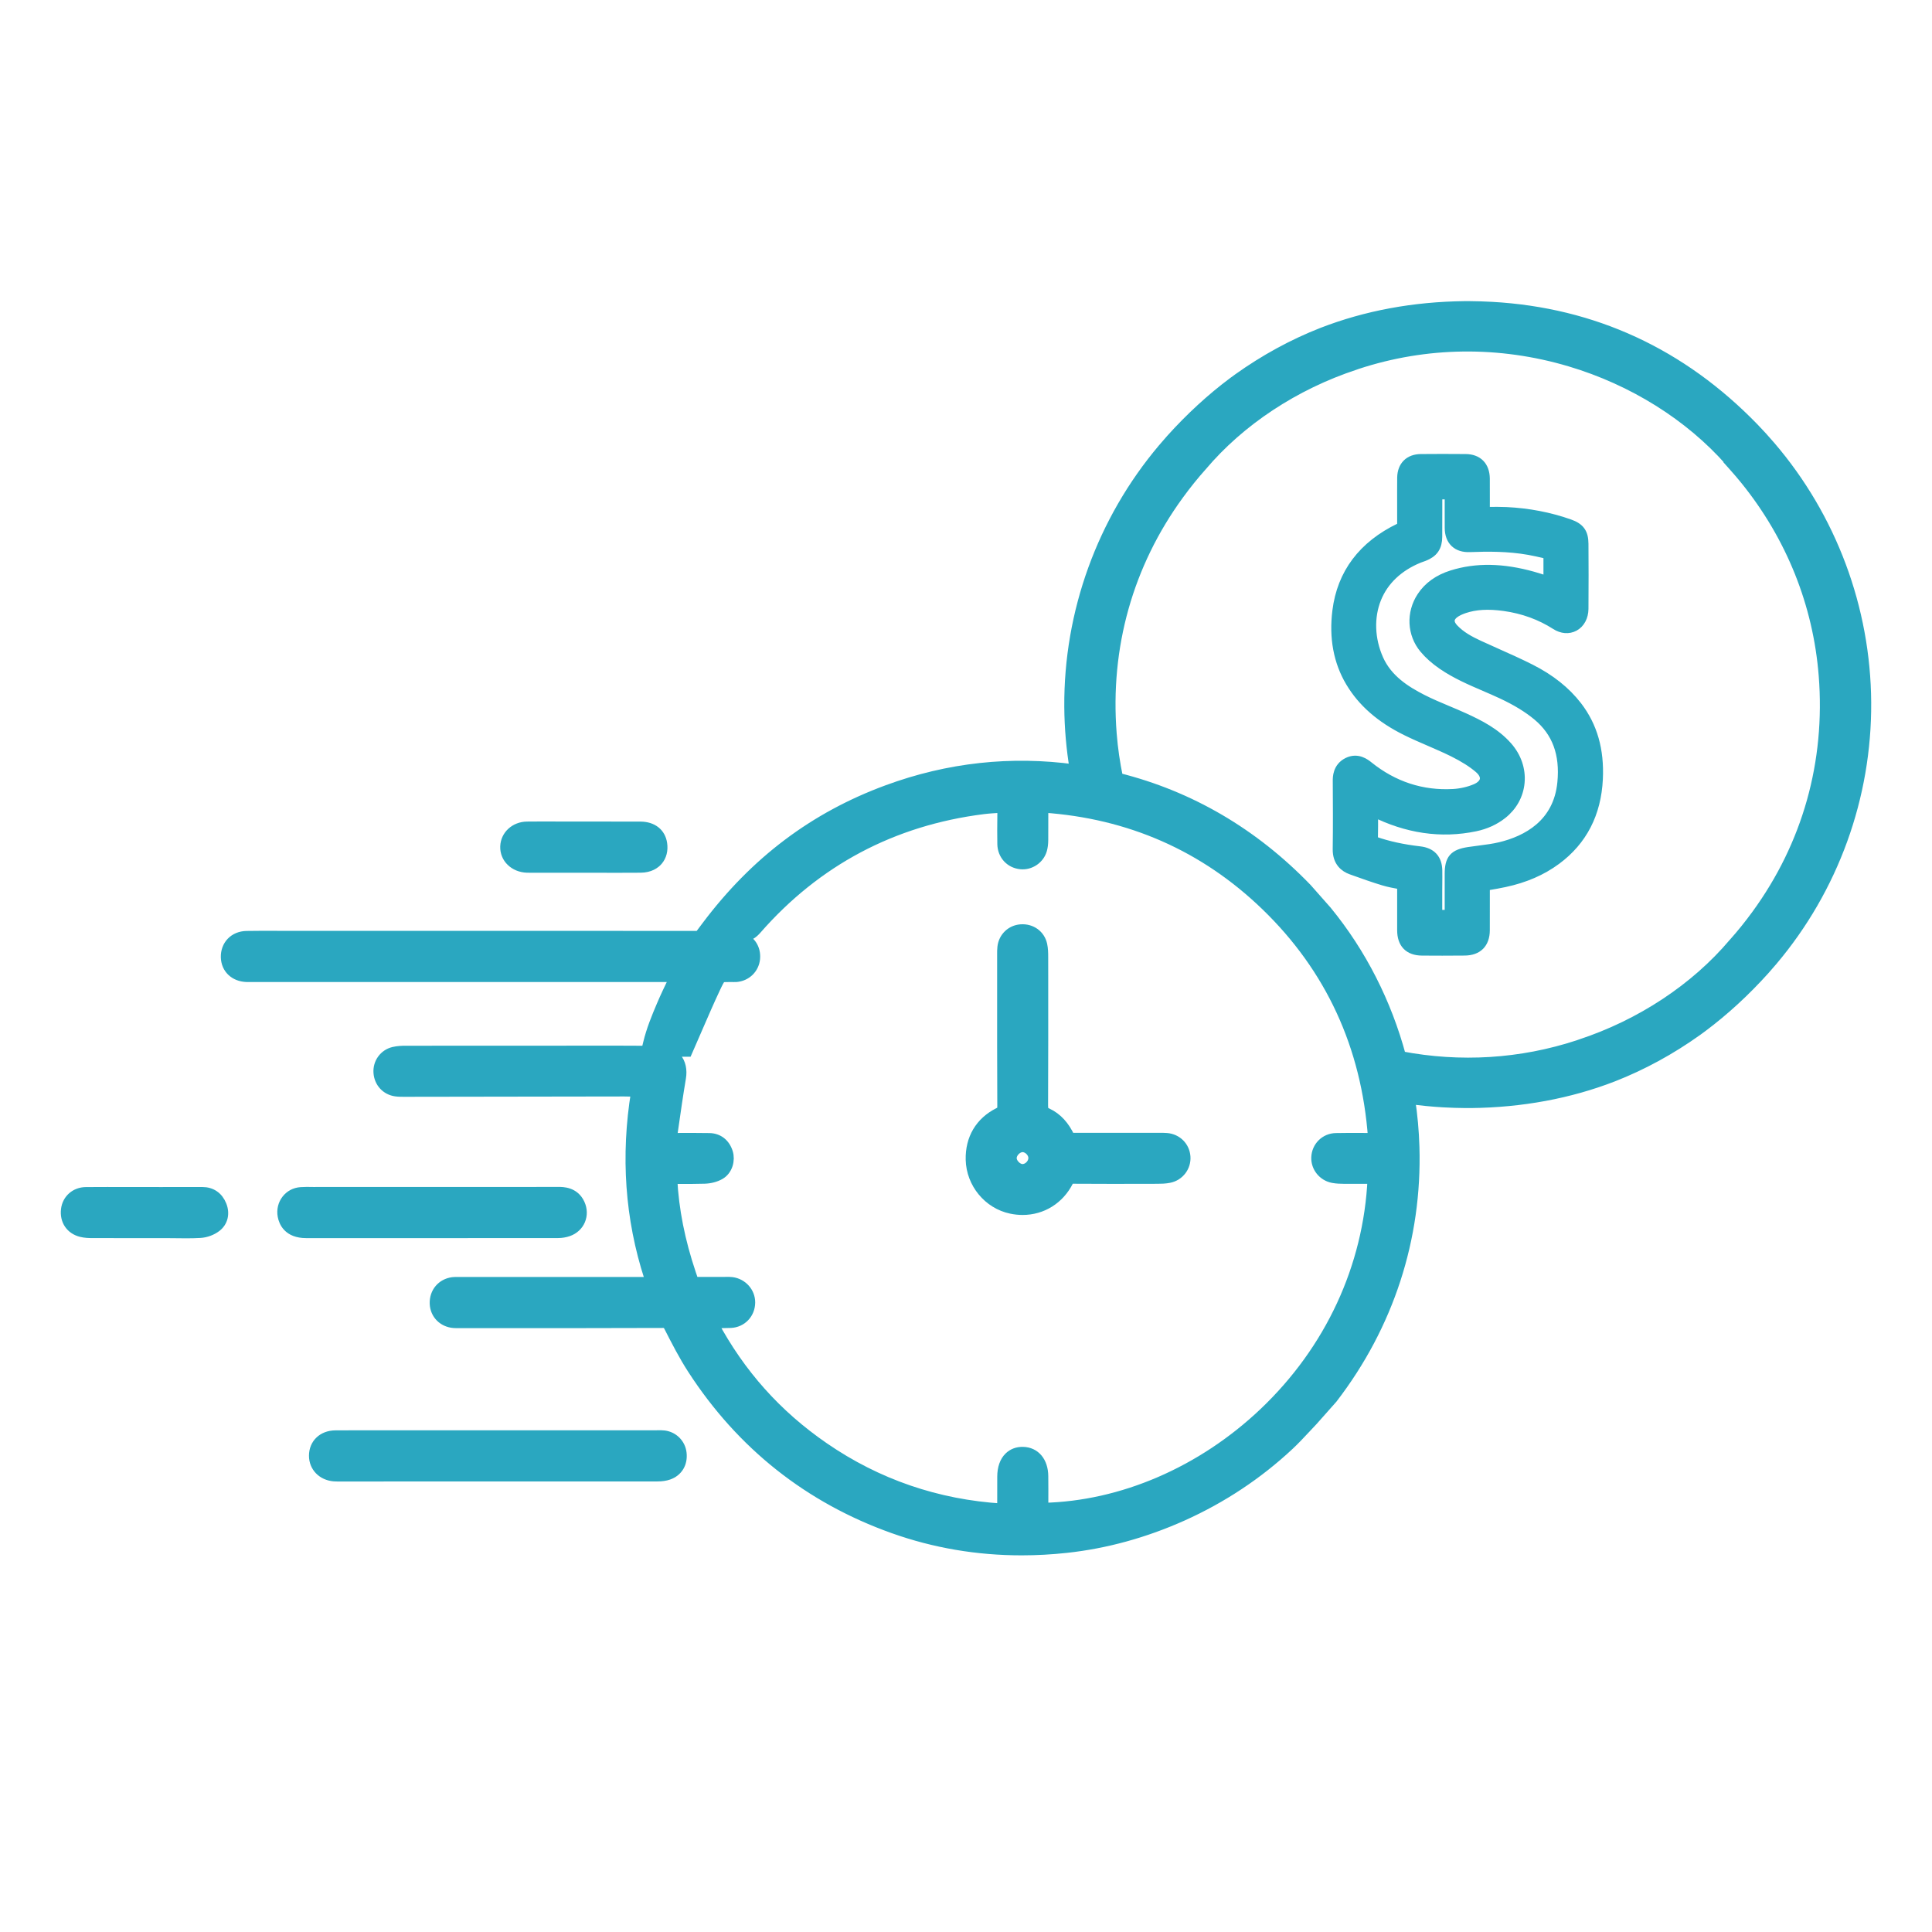
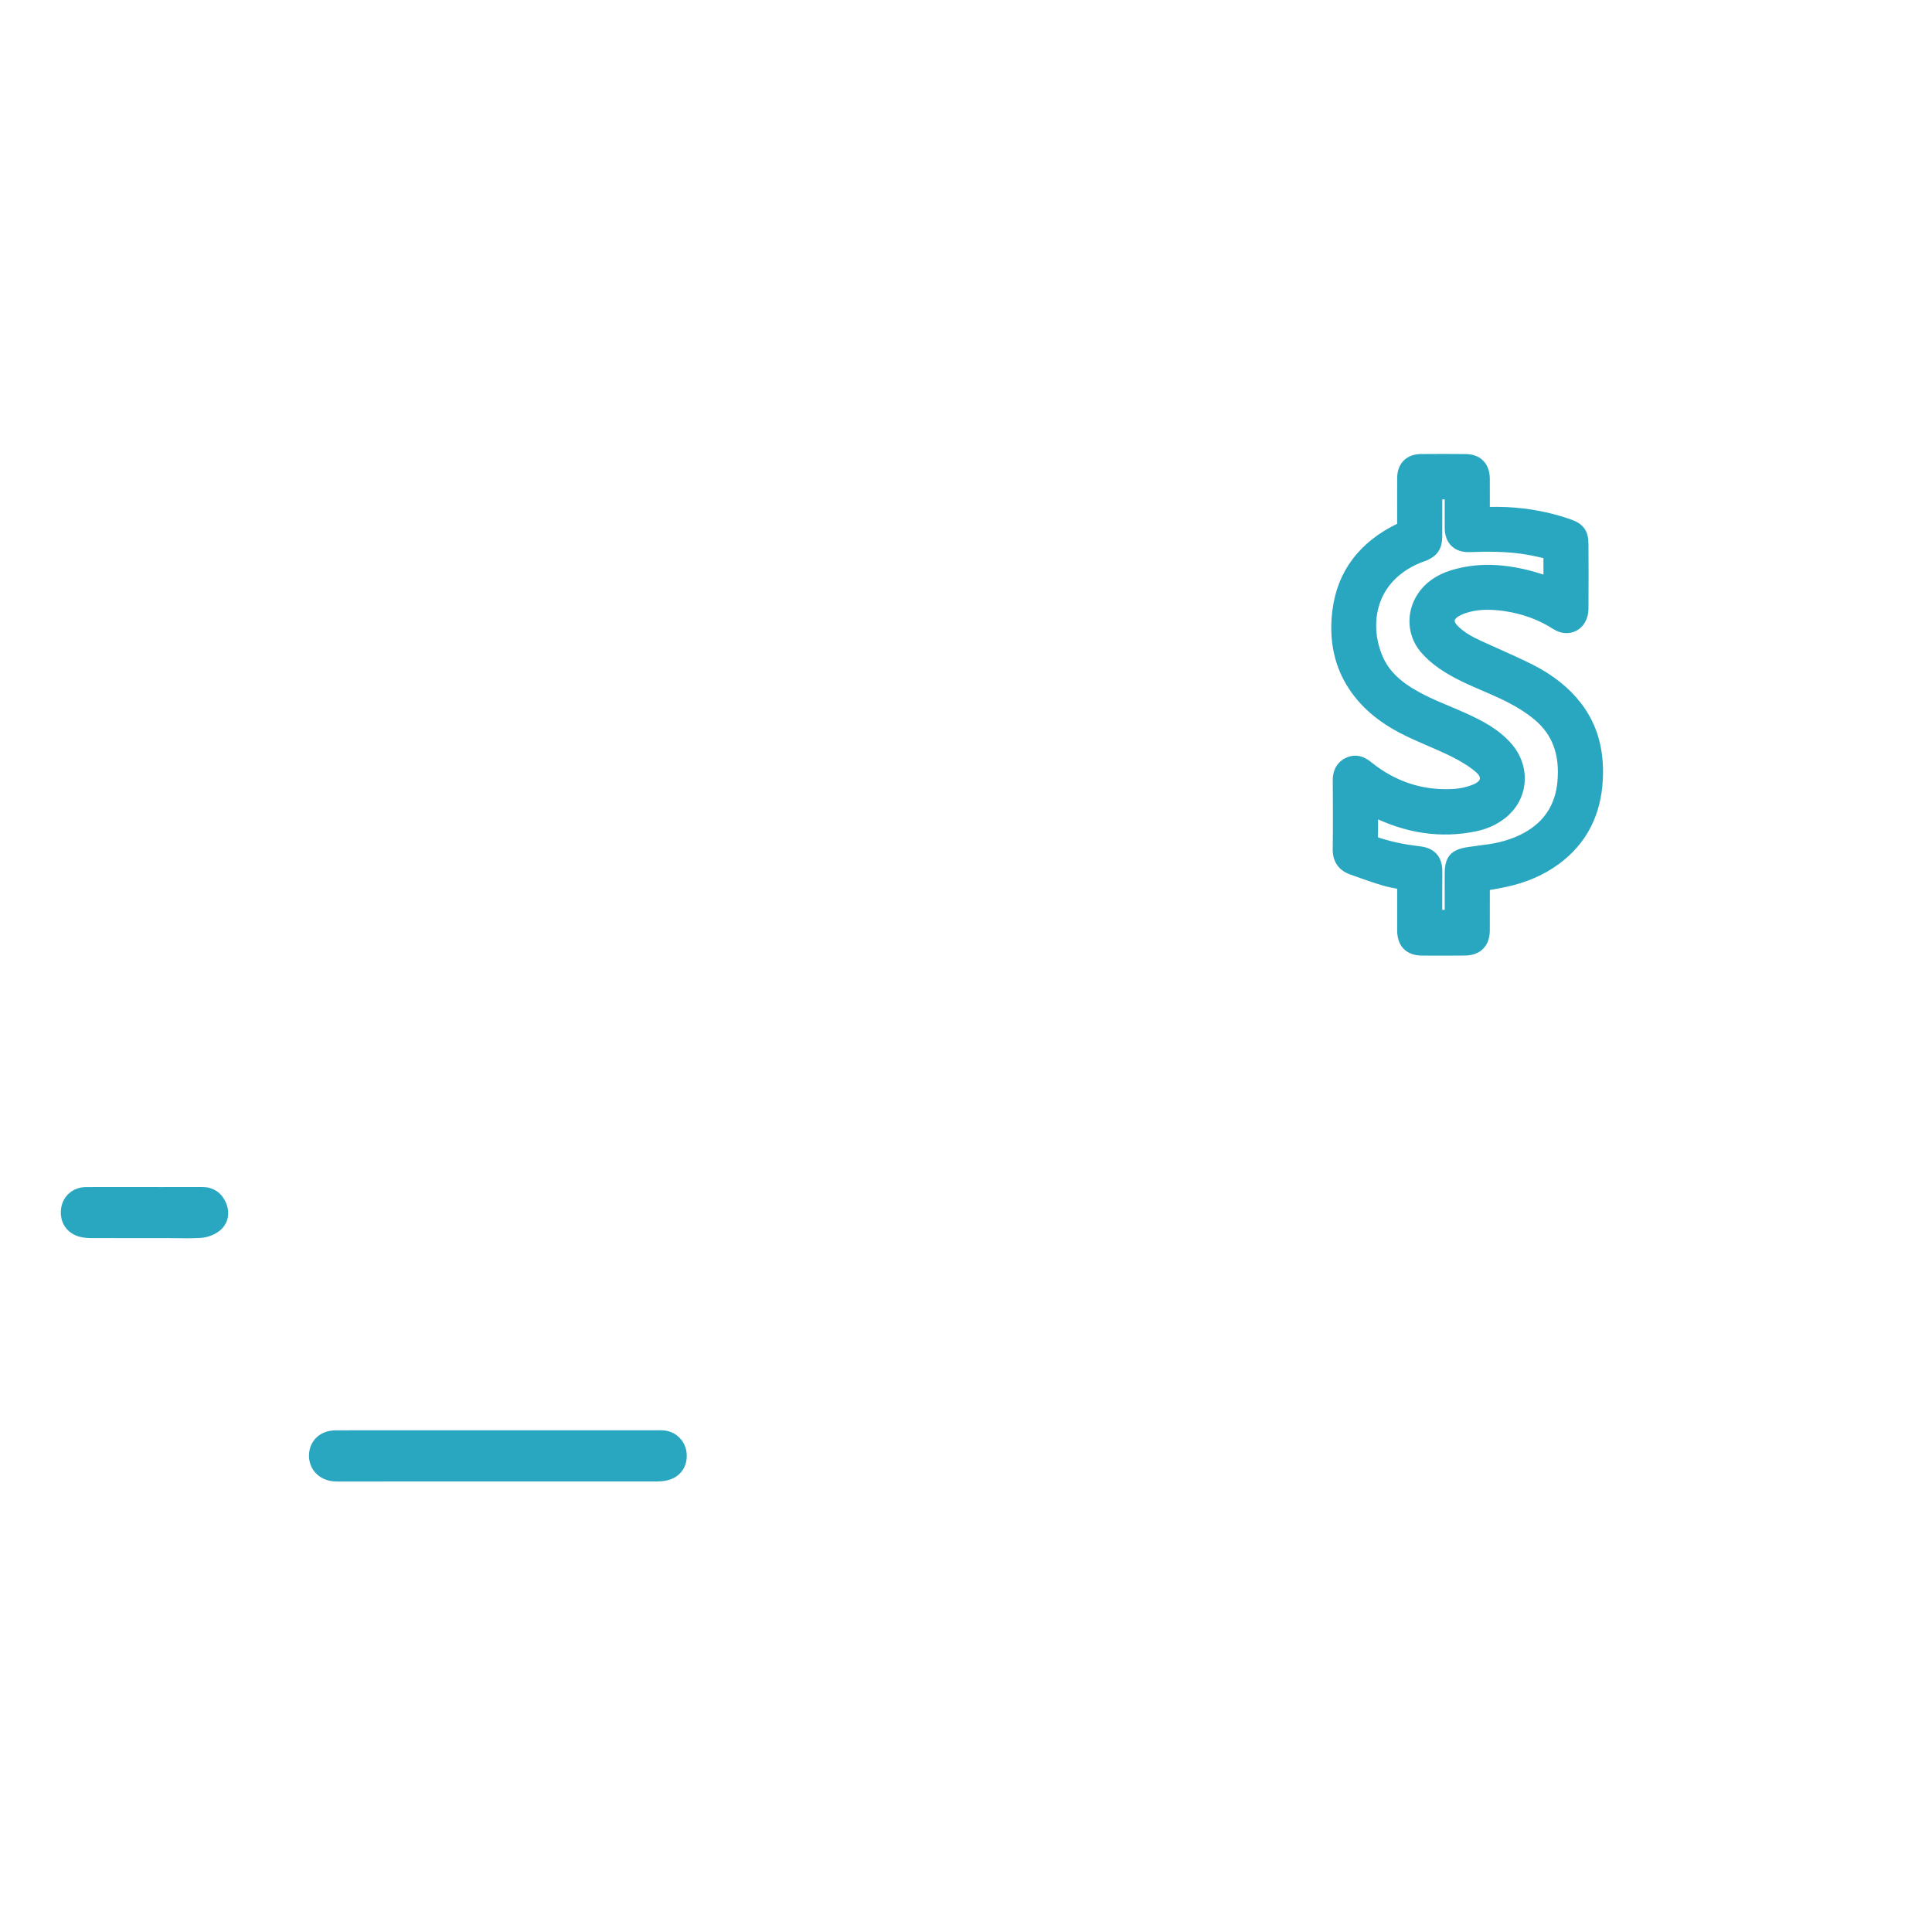
<svg xmlns="http://www.w3.org/2000/svg" version="1.1" id="Layer_1" x="0px" y="0px" viewBox="0 0 700 700" style="enable-background:new 0 0 700 700;" xml:space="preserve">
  <style type="text/css">
	.st0{fill:#2AA7C0;}
	.st1{fill:#2AA7C0;stroke:#2AA7C0;stroke-width:3.6;stroke-miterlimit:10;}
	.st2{fill:#F6F6F6;}
	.st3{fill:#2AA7C0;stroke:#2AA7C0;stroke-width:3;stroke-miterlimit:10;}
</style>
  <g>
-     <path class="st1" d="M366.34,437.96c1.41,0.3,2.81,0.44,4.18,0.44c7.05,0,13.32-3.84,16.64-10.47c0.38-0.76,0.44-0.85,1.46-0.84   c9.37,0.07,18.9,0.05,28.11,0.03l2.66-0.01c1.29,0,2.79-0.03,4.29-0.34c3.61-0.73,6.12-4.04,5.84-7.7   c-0.28-3.66-3.07-6.44-6.78-6.76c-0.97-0.08-1.92-0.08-2.83-0.07h-32.19c-1.99-4.35-4.7-7.29-8.25-8.95   c-1.31-0.61-1.53-1.03-1.53-2.82c0.07-15.62,0.06-31.5,0.05-46.86l-0.01-6.96c0-1.38-0.03-2.85-0.34-4.31   c-0.77-3.6-3.97-5.92-7.77-5.64c-3.52,0.25-6.27,2.89-6.69,6.43c-0.11,0.94-0.11,1.84-0.1,2.71l0,0.52l0,11.45   c-0.01,14.08-0.01,28.64,0.06,42.96c0.01,1.49-0.14,1.76-1.33,2.35c-6.71,3.37-10.3,9.43-10.12,17.08   C351.91,428.75,358.06,436.22,366.34,437.96z M366.57,419.45c0.11-1.92,2.07-3.81,3.91-3.81c0.03,0,0.06,0,0.09,0   c0.99,0.03,1.99,0.53,2.75,1.35c0.74,0.81,1.13,1.82,1.07,2.77c-0.12,2.04-2.03,3.85-3.99,3.8c-0.91-0.02-1.91-0.54-2.68-1.38   C366.94,421.36,366.51,420.34,366.57,419.45z" />
    <path class="st1" d="M240.62,520.08c-0.82-0.1-1.6-0.09-2.3-0.07l-0.66,0.01l-96.16,0c-6.66-0.01-13.33-0.01-19.99,0.03   c-4.58,0.03-7.77,3.07-7.76,7.41c0.01,4.04,3,7.11,7.27,7.47c0.37,0.03,0.75,0.04,1.13,0.04c0.09,0,0.18,0,0.27,0l7.82,0   c36,0,72.01,0,108.01-0.02c1.5,0,2.83-0.2,3.96-0.59c3.38-1.17,5.2-4.21,4.75-7.92C246.57,523.1,243.96,520.49,240.62,520.08z" />
-     <path class="st1" d="M202.23,446.77c1.26,0,2.53-0.22,3.68-0.62c2-0.71,3.55-2.13,4.34-3.99c0.8-1.9,0.75-4.03-0.16-6.01   c-1.98-4.33-6.21-4.31-7.8-4.31c-11.5,0.04-23,0.03-34.49,0.03l-11.33,0l-41.99,0c-0.52,0.04-1-0.01-1.5-0.01   c-1.29-0.02-2.63-0.03-3.98,0.06c-2.09,0.14-3.94,1.11-5.2,2.74c-1.27,1.63-1.79,3.77-1.41,5.86c0.42,2.34,2.08,6.26,8.49,6.27   c12.71,0.01,25.42,0.01,38.13,0.01C166.74,446.79,184.49,446.79,202.23,446.77z" />
    <path class="st1" d="M73.34,431.88c0,0-0.01,0-0.01,0c-5.03,0.01-10.07,0.01-15.1,0.01l-11.6-0.01   c-5.17-0.01-10.35-0.02-15.51,0.02c-3.8,0.03-6.77,2.63-7.22,6.32c-0.49,3.99,1.67,7.19,5.49,8.16c1.42,0.36,2.85,0.4,4.08,0.4   c7.04,0.02,14.08,0.02,21.12,0.02l6.33,0c1.09,0,2.17,0.01,3.26,0.03c1.09,0.01,2.19,0.03,3.3,0.03c1.68,0,3.39-0.03,5.09-0.13   c2.04-0.12,4.22-0.93,5.82-2.16c2.39-1.83,3.13-4.86,1.91-7.89C79.06,433.58,76.59,431.88,73.34,431.88z" />
-     <path class="st1" d="M190.94,314.4c0.46,0.02,0.91,0.01,1.37,0.01l19.39,0c2.11,0,4.24,0,6.36,0.01c1.84,0,3.67,0.01,5.51,0.01   c2.84,0,5.67-0.01,8.51-0.03c3.38-0.03,5.28-1.43,6.29-2.6c1.35-1.58,1.91-3.75,1.56-6.12c-0.56-3.86-3.51-6.18-7.89-6.2   c-6.12-0.03-12.24-0.02-18.37-0.02l-7.62,0l-4.57-0.01c-3.5-0.01-7-0.02-10.5,0.02c-4.39,0.04-7.8,3.16-7.94,7.24   C182.9,310.92,186.3,314.22,190.94,314.4z" />
    <path class="st1" d="M554.46,242.4c-3.98-2.01-8.11-3.85-12.1-5.63c-2.18-0.97-4.36-1.94-6.53-2.95c-3.25-1.5-6.61-3.28-9.21-6.05   c-0.7-0.75-1.51-1.92-1.34-3.19c0.18-1.29,1.29-2.22,2.19-2.78c0.85-0.52,1.86-0.98,3.01-1.37c4.11-1.38,8.74-1.65,14.57-0.84   c6.84,0.95,13.12,3.23,18.67,6.79c2.21,1.42,4.63,1.61,6.64,0.53c2.08-1.12,3.34-3.48,3.37-6.3c0.08-8.18,0.04-16.45,0-23.56   c-0.02-3.95-1.37-5.82-5.15-7.15c-7.21-2.54-14.89-4.01-22.82-4.38c-2.17-0.1-4.31-0.08-6.58-0.05c-0.39,0-0.79,0.01-1.19,0.01   l0.01-4.42c0.01-2.55,0.02-5.1-0.01-7.65c-0.05-4.48-2.6-7.07-6.98-7.1c-5.75-0.05-11.06-0.05-16.22,0   c-4.15,0.04-6.67,2.54-6.76,6.7c-0.03,1.55-0.03,3.11-0.02,4.67l0.01,13.24c-0.28,0.12-0.55,0.25-0.83,0.38   c-13.33,6.42-20.96,16.54-22.65,30.08c-1.21,9.68,0.4,18.32,4.78,25.68c4.35,7.31,10.96,13.09,20.21,17.66   c2.81,1.39,5.71,2.64,8.51,3.85c2.82,1.22,5.73,2.48,8.5,3.85c3.88,1.93,6.94,3.86,9.34,5.91c1.55,1.32,2.29,2.78,2.09,4.11   c-0.21,1.35-1.42,2.59-3.34,3.39c-2.45,1.03-5.32,1.69-8.09,1.84c-11.31,0.63-21.66-2.74-30.73-10.02   c-1.18-0.94-3.93-3.15-7.49-1.39c-3.66,1.81-3.64,5.47-3.63,6.68c0.05,8.04,0.1,16.36-0.02,24.74c-0.07,4.62,2.65,6.57,4.93,7.39   l0.83,0.3c3.56,1.28,7.25,2.6,10.96,3.71c1.85,0.55,3.7,0.9,5.65,1.26c0.32,0.06,0.65,0.12,0.98,0.18l0,5.46   c0,3.69-0.01,7.38,0,11.08c0.01,4.78,2.5,7.33,7.19,7.37c2.41,0.02,4.85,0.03,7.36,0.03c2.62,0,5.31-0.01,8.11-0.04   c4.69-0.04,7.28-2.64,7.31-7.33c0.02-3.65,0.02-7.3,0.01-10.95l0-5.19c0.41-0.07,0.81-0.14,1.21-0.21c2.05-0.35,3.98-0.68,5.92-1.1   c7.33-1.57,13.45-4.22,18.71-8.11c9.44-6.97,14.52-16.82,15.11-29.3c0.5-10.47-1.96-19.07-7.52-26.32   C567.24,250.49,561.69,246.06,554.46,242.4z M566.06,283.56c-1.46,15.16-13.01,21.06-22.44,23.34c-2.44,0.59-4.94,0.91-7.58,1.25   c-1.32,0.17-2.64,0.34-3.95,0.54c-5.31,0.83-6.84,2.61-6.85,7.95c0,3.91,0,7.83,0,11.81l0,3.03h-4.49l0-1.19c0-2.52,0-5.03,0-7.55   c0-0.84,0.01-1.68,0.02-2.53c0.01-1.62,0.03-3.23,0-4.84c-0.08-4.12-2.22-6.45-6.39-6.93c-6.18-0.72-11.5-1.88-16.28-3.55   c-0.47-0.16-0.58-0.29-0.58-0.29c0,0-0.08-0.15-0.07-0.66c0.07-3.07,0.06-6.12,0.05-9.34c0-0.2,0-0.39,0-0.59   c12.22,6.17,24.67,8,37.01,5.41c3.7-0.77,6.98-2.27,9.74-4.44c3.68-2.89,5.93-6.96,6.34-11.46c0.43-4.65-1.15-9.27-4.43-12.99   c-4.44-5.04-10.22-7.93-15.75-10.46c-2.01-0.92-4.07-1.78-6.07-2.62c-3.02-1.27-6.15-2.58-9.08-4.08   c-5.99-3.06-12.55-7.18-15.81-14.5c-3.22-7.25-3.51-15.29-0.78-22.06c2.63-6.53,7.95-11.58,15.37-14.61c0.3-0.12,0.6-0.23,0.9-0.33   c0.33-0.11,0.65-0.23,0.97-0.35c3.41-1.34,4.82-3.39,4.84-7.07c0.02-3.48,0.02-6.96,0.02-10.44l0-4.87h4.47l0,5.76   c0,2.11-0.01,4.21,0.01,6.32c0.01,2.32,0.67,4.12,1.94,5.33c1.27,1.21,3.06,1.78,5.35,1.69c6.37-0.25,13.9-0.32,21.48,1.03   c1.92,0.34,3.82,0.78,5.82,1.25c0.39,0.09,0.79,0.18,1.18,0.28v9.87c0,0-0.01,0-0.01-0.01c-1.92-0.64-3.73-1.24-5.62-1.77   c-10.95-3.07-20.52-3.23-29.25-0.5c-4.9,1.53-8.6,4.18-11.01,7.87c-3.85,5.9-3.49,13.4,0.9,18.68c1.73,2.08,3.95,4.06,6.6,5.88   c4.83,3.32,10.18,5.62,15.35,7.85c2.05,0.88,4.17,1.79,6.21,2.75c5.34,2.51,9.43,5.01,12.88,7.87   C564.13,265.17,567.07,273.1,566.06,283.56z" />
-     <path class="st1" d="M641.47,161.61c-1.97-2.3-3.97-4.49-5.94-6.53c-26.24-27.09-58.21-41.86-95.02-43.92   c-2.59-0.14-5.3-0.23-8.06-0.25l-0.52,0c-0.29,0-0.58-0.01-0.84,0l-0.42,0c-18.4,0.2-35.77,3.42-51.63,9.58   c-10.56,4.14-20.78,9.71-30.38,16.56l-0.44,0.32c-0.45,0.33-0.91,0.65-1.43,1.04c-7.95,5.94-15.54,12.92-22.58,20.75   c-0.99,1.1-1.95,2.22-2.9,3.34c-22.08,26.14-34.12,59.38-33.9,93.59c0.05,7.63,0.72,15.21,1.96,22.67   c-22.99-3.16-45.77-0.69-67.88,7.45c-26.44,9.73-47.85,25.85-65.47,49.29l-2.69,3.58c-42.89-0.01-85.78-0.01-128.67-0.01h-19.05   c-1.58,0-3.16-0.01-4.74-0.01c-3.79-0.02-7.7-0.03-11.56,0.04c-2.18,0.04-4.14,0.84-5.5,2.27c-1.34,1.4-2.05,3.33-2,5.44   c0.11,4.13,3.12,7.02,7.5,7.19c0.58,0.02,1.16,0.02,1.74,0.01l153.39,0c-0.14,0.3-0.29,0.59-0.43,0.89   c-1.52,3.16-2.96,6.15-4.27,9.23c-1.94,4.55-3.78,9.04-4.96,13.95l-0.63,2.62c-3.36-0.02-6.71-0.04-10.07-0.04   c-25.7,0-51.42,0-77.13,0.03c-1.29,0-2.82,0.05-4.36,0.42c-3.44,0.82-5.74,4-5.47,7.57c0.27,3.57,2.8,6.29,6.29,6.77   c1.05,0.15,2.06,0.14,3.03,0.14l27.12-0.04c17.54-0.03,35.08-0.06,52.62-0.08c1.44,0,2.79,0.06,4.26,0.14   c-3.79,23.25-2.19,45.88,4.78,67.32l0.5,1.55l-69.3,0l-0.52-0.01c-0.55-0.01-1.19-0.03-1.86,0.06c-3.99,0.52-6.69,3.72-6.55,7.78   c0.14,3.83,2.98,6.74,6.91,7.06c0.75,0.06,1.45,0.05,2.13,0.04l0.73-0.01l15.39,0c18.9,0.01,38.43,0.01,57.65-0.06   c1.15-0.01,1.39,0.09,2.06,1.39c2.62,5.13,5.33,10.44,8.54,15.39c17.75,27.39,42.23,46.79,72.77,57.67   c14.85,5.29,30.43,7.94,46.49,7.94c5.37,0,10.79-0.3,16.26-0.89c14.26-1.55,28.4-5.45,42.05-11.57   c14.31-6.43,27.31-15.04,38.61-25.61c2.07-1.93,4.01-4.02,5.9-6.04c0.87-0.93,1.74-1.86,2.69-2.86l7.08-7.98l0.11-0.13   c20.34-26.48,30.58-57.94,29.63-91c-0.17-5.85-0.7-11.67-1.58-17.42c3.99,0.55,8.04,0.96,12.16,1.19c2.59,0.14,5.3,0.23,8.06,0.25   l0.52,0c0.18,0,0.37,0,0.55,0c0.1,0,0.21,0,0.3,0l0.42,0c18.4-0.2,35.77-3.42,51.63-9.58c10.56-4.14,20.78-9.71,30.37-16.56   l0.41-0.3c0.47-0.34,0.93-0.67,1.46-1.07c7.95-5.94,15.54-12.92,22.58-20.75c0.99-1.1,1.95-2.22,2.9-3.34   c22.08-26.14,34.12-59.38,33.9-93.59C675.95,220.43,663.63,187.45,641.47,161.61z M250.36,461.42c-3.97-11.81-6.2-23.05-6.78-34.28   c0.53,0,1.06,0.01,1.58,0.01c3.48,0.02,6.76,0.04,10.11-0.07c2.02-0.06,4-0.58,5.56-1.46c2.89-1.63,3.76-5.35,2.93-8.01   c-1.03-3.3-3.49-5.22-6.75-5.28c-3.71-0.06-7.34-0.05-11.17-0.04c-0.77,0-1.54,0.01-2.31,0.01c0-0.3,0.01-0.57,0.05-0.82l0.45-3.11   c0.84-5.85,1.7-11.9,2.7-17.81c0.49-2.87-0.07-5.44-1.58-7.23c-0.7-0.84-1.86-1.78-3.63-2.26h7.51l1.31-3   c0.9-2.04,1.79-4.09,2.67-6.14c2-4.61,4.06-9.38,6.23-13.98c0.78-1.64,1.58-3.34,2.11-3.68c0.48-0.3,1.97-0.28,4.03-0.26l0.46,0.01   c0.29,0.01,0.58,0.02,0.87-0.01c3.69-0.29,6.52-3.03,6.88-6.65c0.37-3.79-1.8-6.97-5.41-7.92c-0.08-0.02-0.17-0.03-0.25-0.05   c0.19,0.01,0.39,0,0.57,0.01c2.88,0.12,4.51-1.35,5.64-2.64c21.64-24.75,49.24-39.41,82.03-43.56c2.08-0.26,4.17-0.38,6.39-0.51   c0.21-0.01,0.41-0.02,0.62-0.04c-0.01,1.13-0.02,2.26-0.03,3.39c-0.03,3.2-0.07,6.52,0,9.79c0.08,3.93,2.83,6.94,6.69,7.32   c3.46,0.34,6.78-1.93,7.72-5.28c0.29-1.02,0.43-2.15,0.44-3.55c0.02-3.4,0.02-6.79,0.02-10.33l0-1.36   c31.29,2.13,58.39,14.06,80.6,35.5c23.39,22.58,36.45,50.89,38.84,84.17c-1.2,0-2.4-0.01-3.6-0.01c-3.23-0.02-6.57-0.03-9.86,0.04   c-3.88,0.09-6.93,3.1-7.1,7c-0.15,3.61,2.46,6.83,6.07,7.49c1.34,0.25,2.69,0.29,3.95,0.3c3.17,0.02,6.34,0.02,9.5,0.01l0.87,0   c-1.51,32-15.42,61.99-39.34,84.7c-22.51,21.37-51.51,33.85-79.92,34.47l0-1.8c0.01-3.23,0.02-6.45-0.02-9.68   c-0.05-5.25-2.95-8.7-7.37-8.79c-2-0.05-3.74,0.61-5.04,1.89c-1.61,1.57-2.46,4.01-2.48,7.07c-0.01,3.22-0.01,6.44-0.01,9.76   l0,1.82c-23.57-1.45-45.27-8.89-64.54-22.15c-17.12-11.78-30.31-26.53-40.23-45.02c2.2,0.02,4.3,0.03,6.4-0.06   c4.02-0.17,7.06-3.36,7.08-7.43c0.02-3.72-2.83-6.9-6.62-7.4c-0.75-0.1-1.46-0.08-2.08-0.07c-0.2,0-0.39,0.01-0.59,0.01l-11.14,0   L250.36,461.42z M636.4,331.4c-2.69,3.69-5.48,7.15-8.29,10.28l-0.05,0.05c-13.87,16.41-33.57,29.42-55.5,36.64l-0.76,0.27   c-20.77,6.82-42.72,8.15-64.19,4.04c-5.17-19.25-14.29-37.31-26.88-52.67l-7.19-8.14c-19.38-20.09-42.41-33.54-68.45-40.06   c-1.09-5.24-1.87-10.56-2.29-15.94c-2.48-31.46,5.94-61.43,24.36-86.68c2.69-3.69,5.48-7.15,8.33-10.33   c13.86-16.41,33.57-29.42,55.5-36.64l0.76-0.27c24.96-8.2,51.62-8.52,77.11-0.93c22.8,6.79,43.31,19.64,57.98,36.29l-0.08,0.1   l1.32,1.48c1.56,1.75,2.96,3.38,4.26,4.99c16.55,20.47,26.37,44.96,28.41,70.84C663.24,276.18,654.82,306.16,636.4,331.4z" />
  </g>
</svg>